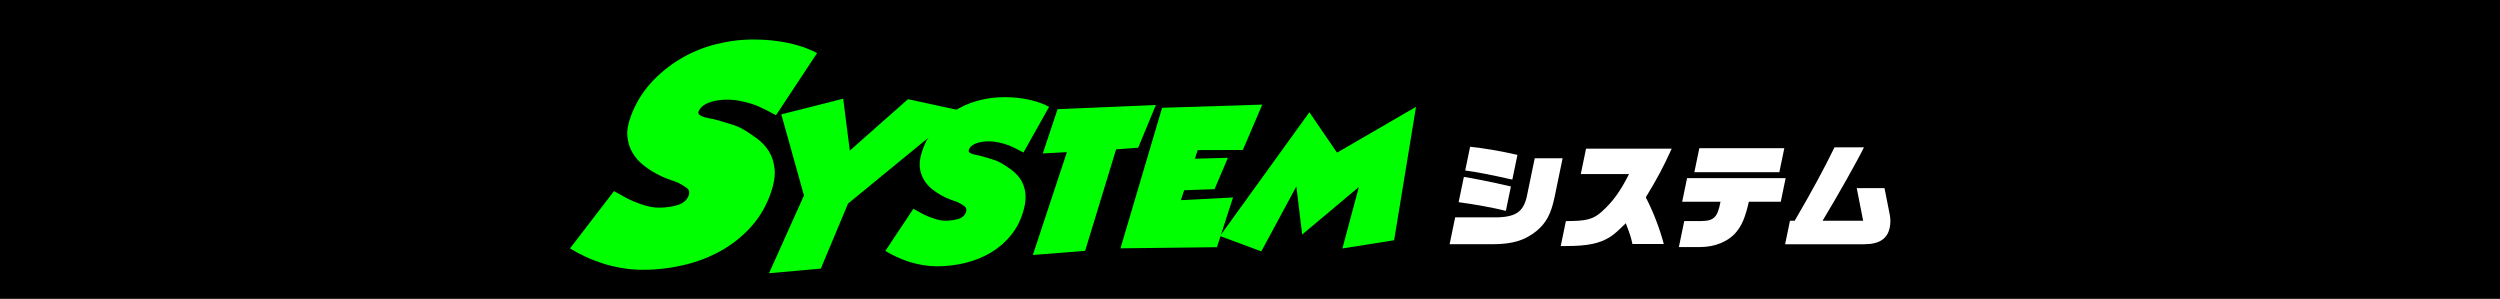
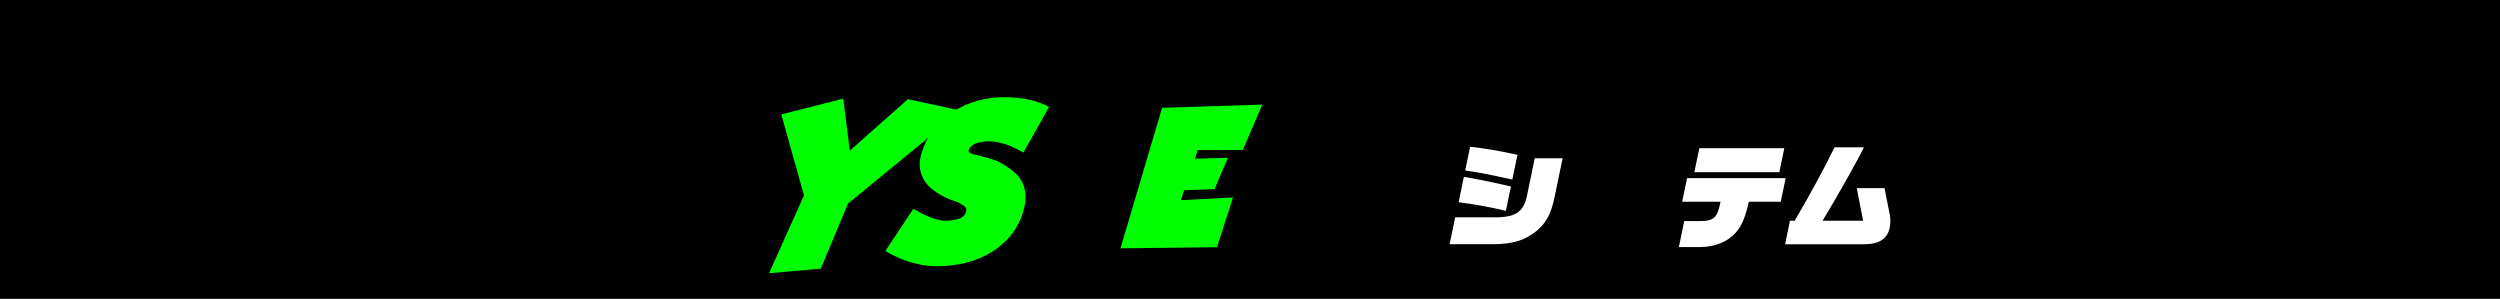
<svg xmlns="http://www.w3.org/2000/svg" version="1.1" id="レイヤー_1" x="0px" y="0px" width="640px" height="76.504px" viewBox="0 0 640 76.504" enable-background="new 0 0 640 76.504" xml:space="preserve">
  <rect width="640" height="77.501" />
  <g>
    <g>
-       <polygon fill="#00FF00" points="356.898,61.505 343.655,63.602 347.871,47.861 333.356,60.044 331.868,47.717 322.89,64.354     312.314,60.424 335.205,28.731 342.275,39.084 362.5,27.347   " />
-     </g>
+       </g>
    <g>
      <g>
        <polygon fill="#00FF00" points="215.859,25.265 217.55,38.559 232.435,25.39 246.082,28.351 217.092,52.116 210.129,68.765      196.874,69.945 205.816,50.029 200.013,29.273    " />
      </g>
      <g>
-         <path fill="#00FF00" d="M190.206,33.071c1.218,0.722,2.44,1.534,3.655,2.444c1.219,0.909,2.22,2.003,3.009,3.27     c0.781,1.269,1.26,2.771,1.43,4.507c0.161,1.736-0.159,3.771-0.97,6.102c-1.154,3.308-2.846,6.198-5.074,8.676     c-2.231,2.477-4.817,4.532-7.756,6.166c-2.946,1.64-6.17,2.865-9.683,3.666c-3.512,0.807-7.101,1.196-10.771,1.162     c-1.681-0.031-3.365-0.193-5.044-0.484c-1.675-0.292-3.283-0.688-4.833-1.188c-1.551-0.502-3.021-1.076-4.408-1.737     c-1.39-0.656-2.67-1.343-3.84-2.063l11.268-14.672c0.601,0.312,1.319,0.713,2.142,1.202c0.829,0.49,1.736,0.947,2.735,1.376     c0.997,0.421,2.058,0.807,3.182,1.142c1.129,0.338,2.301,0.51,3.502,0.524c1.798-0.015,3.403-0.244,4.816-0.701     c1.413-0.455,2.333-1.286,2.758-2.499c0.266-0.79,0.082-1.416-0.54-1.869c-0.617-0.459-1.396-0.918-2.323-1.39     c-0.642-0.22-1.479-0.522-2.519-0.9c-1.036-0.378-2.111-0.882-3.225-1.501c-1.114-0.62-2.193-1.357-3.237-2.215     c-1.043-0.854-1.91-1.866-2.59-3.034c-0.678-1.167-1.103-2.504-1.264-4.004c-0.166-1.502,0.104-3.203,0.802-5.112     c1.181-3.259,2.884-6.126,5.114-8.601c2.231-2.479,4.769-4.562,7.607-6.252c2.842-1.688,5.879-2.94,9.103-3.762     c3.228-0.816,6.484-1.222,9.778-1.208c3.047,0.001,5.959,0.293,8.736,0.874c2.771,0.579,5.242,1.444,7.412,2.588l-10.521,15.915     c-1.592-0.88-3.073-1.625-4.434-2.233c-1.356-0.608-3.03-1.101-5.014-1.479c-0.58-0.124-1.394-0.208-2.436-0.258     c-1.001-0.049-2.029,0.014-3.088,0.174c-1.056,0.162-2.031,0.46-2.929,0.891c-0.895,0.437-1.532,1.067-1.905,1.9     c-0.147,0.373-0.082,0.669,0.19,0.897c0.28,0.225,0.642,0.411,1.097,0.549c0.453,0.144,0.929,0.26,1.422,0.35     c0.495,0.096,0.901,0.175,1.218,0.235c1.27,0.346,2.615,0.74,4.04,1.185C188.044,32.043,189.169,32.499,190.206,33.071z" />
-       </g>
+         </g>
    </g>
    <g>
      <path fill="#00FF00" d="M256.239,41.705c0.895,0.52,1.792,1.115,2.697,1.775c0.9,0.66,1.664,1.457,2.283,2.379    c0.619,0.927,1.032,2.024,1.237,3.298c0.209,1.272,0.085,2.762-0.369,4.47c-0.641,2.431-1.68,4.554-3.119,6.378    c-1.441,1.827-3.154,3.341-5.139,4.554c-1.987,1.209-4.193,2.119-6.622,2.723c-2.431,0.602-4.938,0.9-7.518,0.894    c-1.188-0.021-2.377-0.128-3.571-0.335c-1.195-0.209-2.353-0.496-3.467-0.852c-1.114-0.359-2.18-0.777-3.188-1.255    c-1.013-0.474-1.95-0.974-2.81-1.498l7.172-10.791c0.438,0.228,0.963,0.522,1.572,0.872c0.602,0.357,1.269,0.688,1.989,0.993    c0.723,0.312,1.493,0.585,2.298,0.829c0.811,0.24,1.643,0.364,2.492,0.366c1.263-0.017,2.38-0.195,3.352-0.528    c0.969-0.34,1.575-0.955,1.812-1.846c0.144-0.581-0.014-1.036-0.475-1.369c-0.463-0.329-1.029-0.668-1.707-1.01    c-0.461-0.154-1.069-0.372-1.818-0.648c-0.752-0.27-1.53-0.634-2.343-1.083c-0.817-0.448-1.615-0.989-2.394-1.608    c-0.779-0.624-1.444-1.357-1.979-2.215c-0.537-0.852-0.904-1.827-1.098-2.922c-0.194-1.104-0.089-2.347,0.303-3.753    c0.661-2.39,1.713-4.495,3.153-6.322c1.442-1.821,3.119-3.359,5.033-4.603c1.907-1.253,3.982-2.181,6.203-2.798    c2.227-0.611,4.503-0.921,6.815-0.922c2.146-0.015,4.211,0.185,6.193,0.599c1.983,0.418,3.765,1.037,5.35,1.868l-6.577,11.7    c-1.172-0.638-2.249-1.18-3.236-1.615c-0.985-0.441-2.189-0.793-3.601-1.066c-0.416-0.091-0.994-0.148-1.733-0.18    c-0.704-0.03-1.427,0.019-2.16,0.143c-0.736,0.124-1.403,0.348-2.014,0.665c-0.609,0.318-1.022,0.787-1.248,1.396    c-0.08,0.277-0.02,0.495,0.186,0.659c0.204,0.165,0.472,0.297,0.797,0.396c0.329,0.104,0.667,0.187,1.021,0.256    c0.354,0.066,0.645,0.12,0.868,0.164c0.909,0.244,1.88,0.531,2.904,0.852C254.66,40.957,255.48,41.29,256.239,41.705z" />
    </g>
    <g>
-       <polygon fill="#00FF00" points="291.372,37.812 285.727,38.223 277.792,64.217 264.404,65.278 273.128,38.945 266.955,39.284     270.74,27.94 295.905,26.876   " />
-     </g>
+       </g>
    <g>
      <polygon fill="#00FF00" points="297.498,27.592 323.14,26.781 318.167,38.401 306.614,38.419 305.897,40.635 314.342,40.391     310.923,48.428 303.156,48.7 302.289,51.24 315.653,50.549 311.54,63.284 286.839,63.573   " />
    </g>
  </g>
  <g>
    <g>
      <path fill="#FFFFFF" d="M383.371,55.646c5.043-0.173,6.872-1.64,7.681-6.244l1.84-8.893h7.137l-2.065,9.985    c-0.916,4.288-2.094,6.504-4.571,8.604c-3.039,2.446-6.085,3.396-11.3,3.425h-10.993l1.423-6.878H383.371z M385.501,53.978    c-3.092-0.777-8.08-1.698-12.089-2.217l1.34-6.475c2.397,0.374,6.242,1.122,12.041,2.446L385.501,53.978z M387.156,45.978    c-6.298-1.411-8.518-1.813-12.064-2.332l1.256-6.072c3.635,0.374,7.664,1.065,12.118,2.072L387.156,45.978z" />
-       <path fill="#FFFFFF" d="M400.868,56.597c5.267,0,6.91-0.432,9.122-2.36c2.861-2.562,4.791-5.209,7.036-9.67h-12.346l1.346-6.503    h21.929c-2.214,4.864-3.666,7.568-6.635,12.46c1.896,3.627,3.582,8.001,4.608,11.943h-8.029c-0.396-1.842-0.486-2.101-1.69-5.323    c-2.306,2.244-2.937,2.791-3.937,3.453c-2.724,1.756-5.818,2.389-11.517,2.389h-1.209L400.868,56.597z" />
      <path fill="#FFFFFF" d="M431.888,45.603h25.238l-1.25,6.044h-8.173c-0.92,4.029-1.774,6.072-3.33,7.886    c-1.978,2.33-5.43,3.712-9.142,3.712h-5.439l1.375-6.647h4.173c3.431-0.029,4.335-0.921,5.111-4.95h-9.813L431.888,45.603z     M435.025,37.947h21.757l-1.269,6.13h-21.757L435.025,37.947z" />
      <path fill="#FFFFFF" d="M458.232,56.51h1.209c4.275-7.31,7.728-13.699,10.19-18.792h7.539    c-1.558,3.223-6.838,12.605-10.593,18.792h10.389l-1.641-8.346h7.108l1.352,6.82c0.212,1.064,0.204,2.216-0.022,3.311    c-0.589,2.849-2.717,4.229-6.486,4.229h-20.289L458.232,56.51z" />
    </g>
  </g>
</svg>